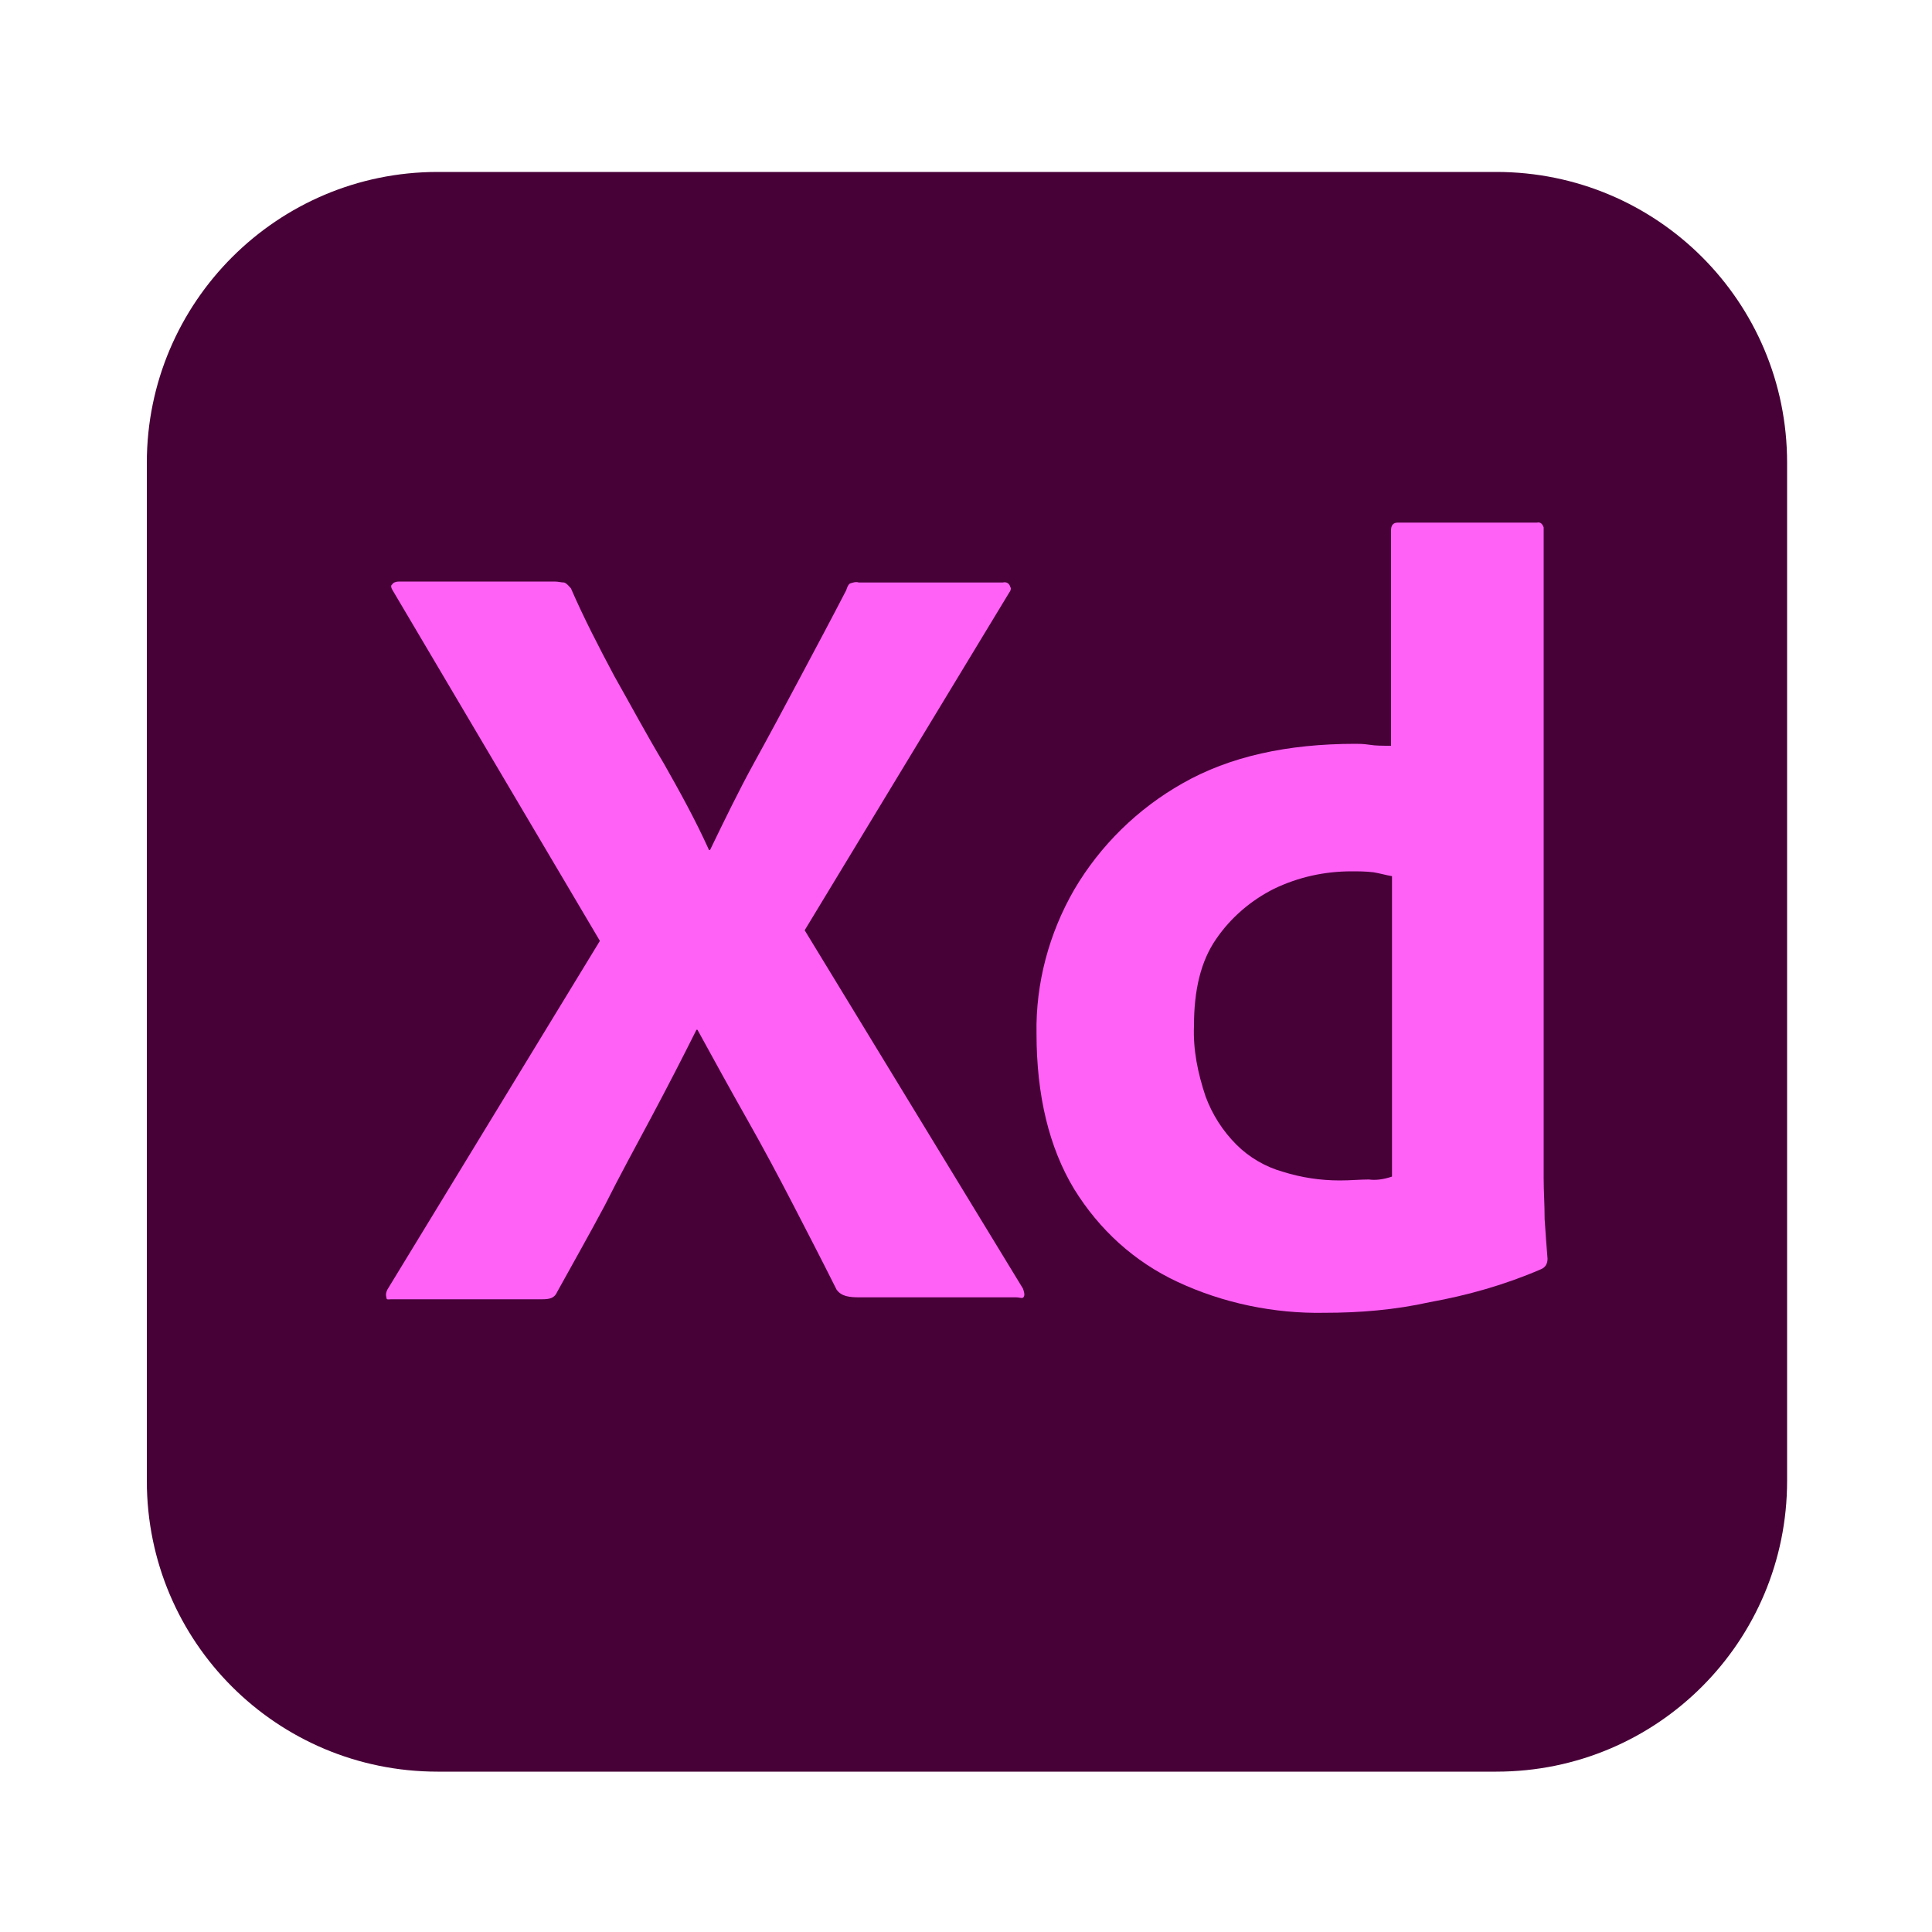
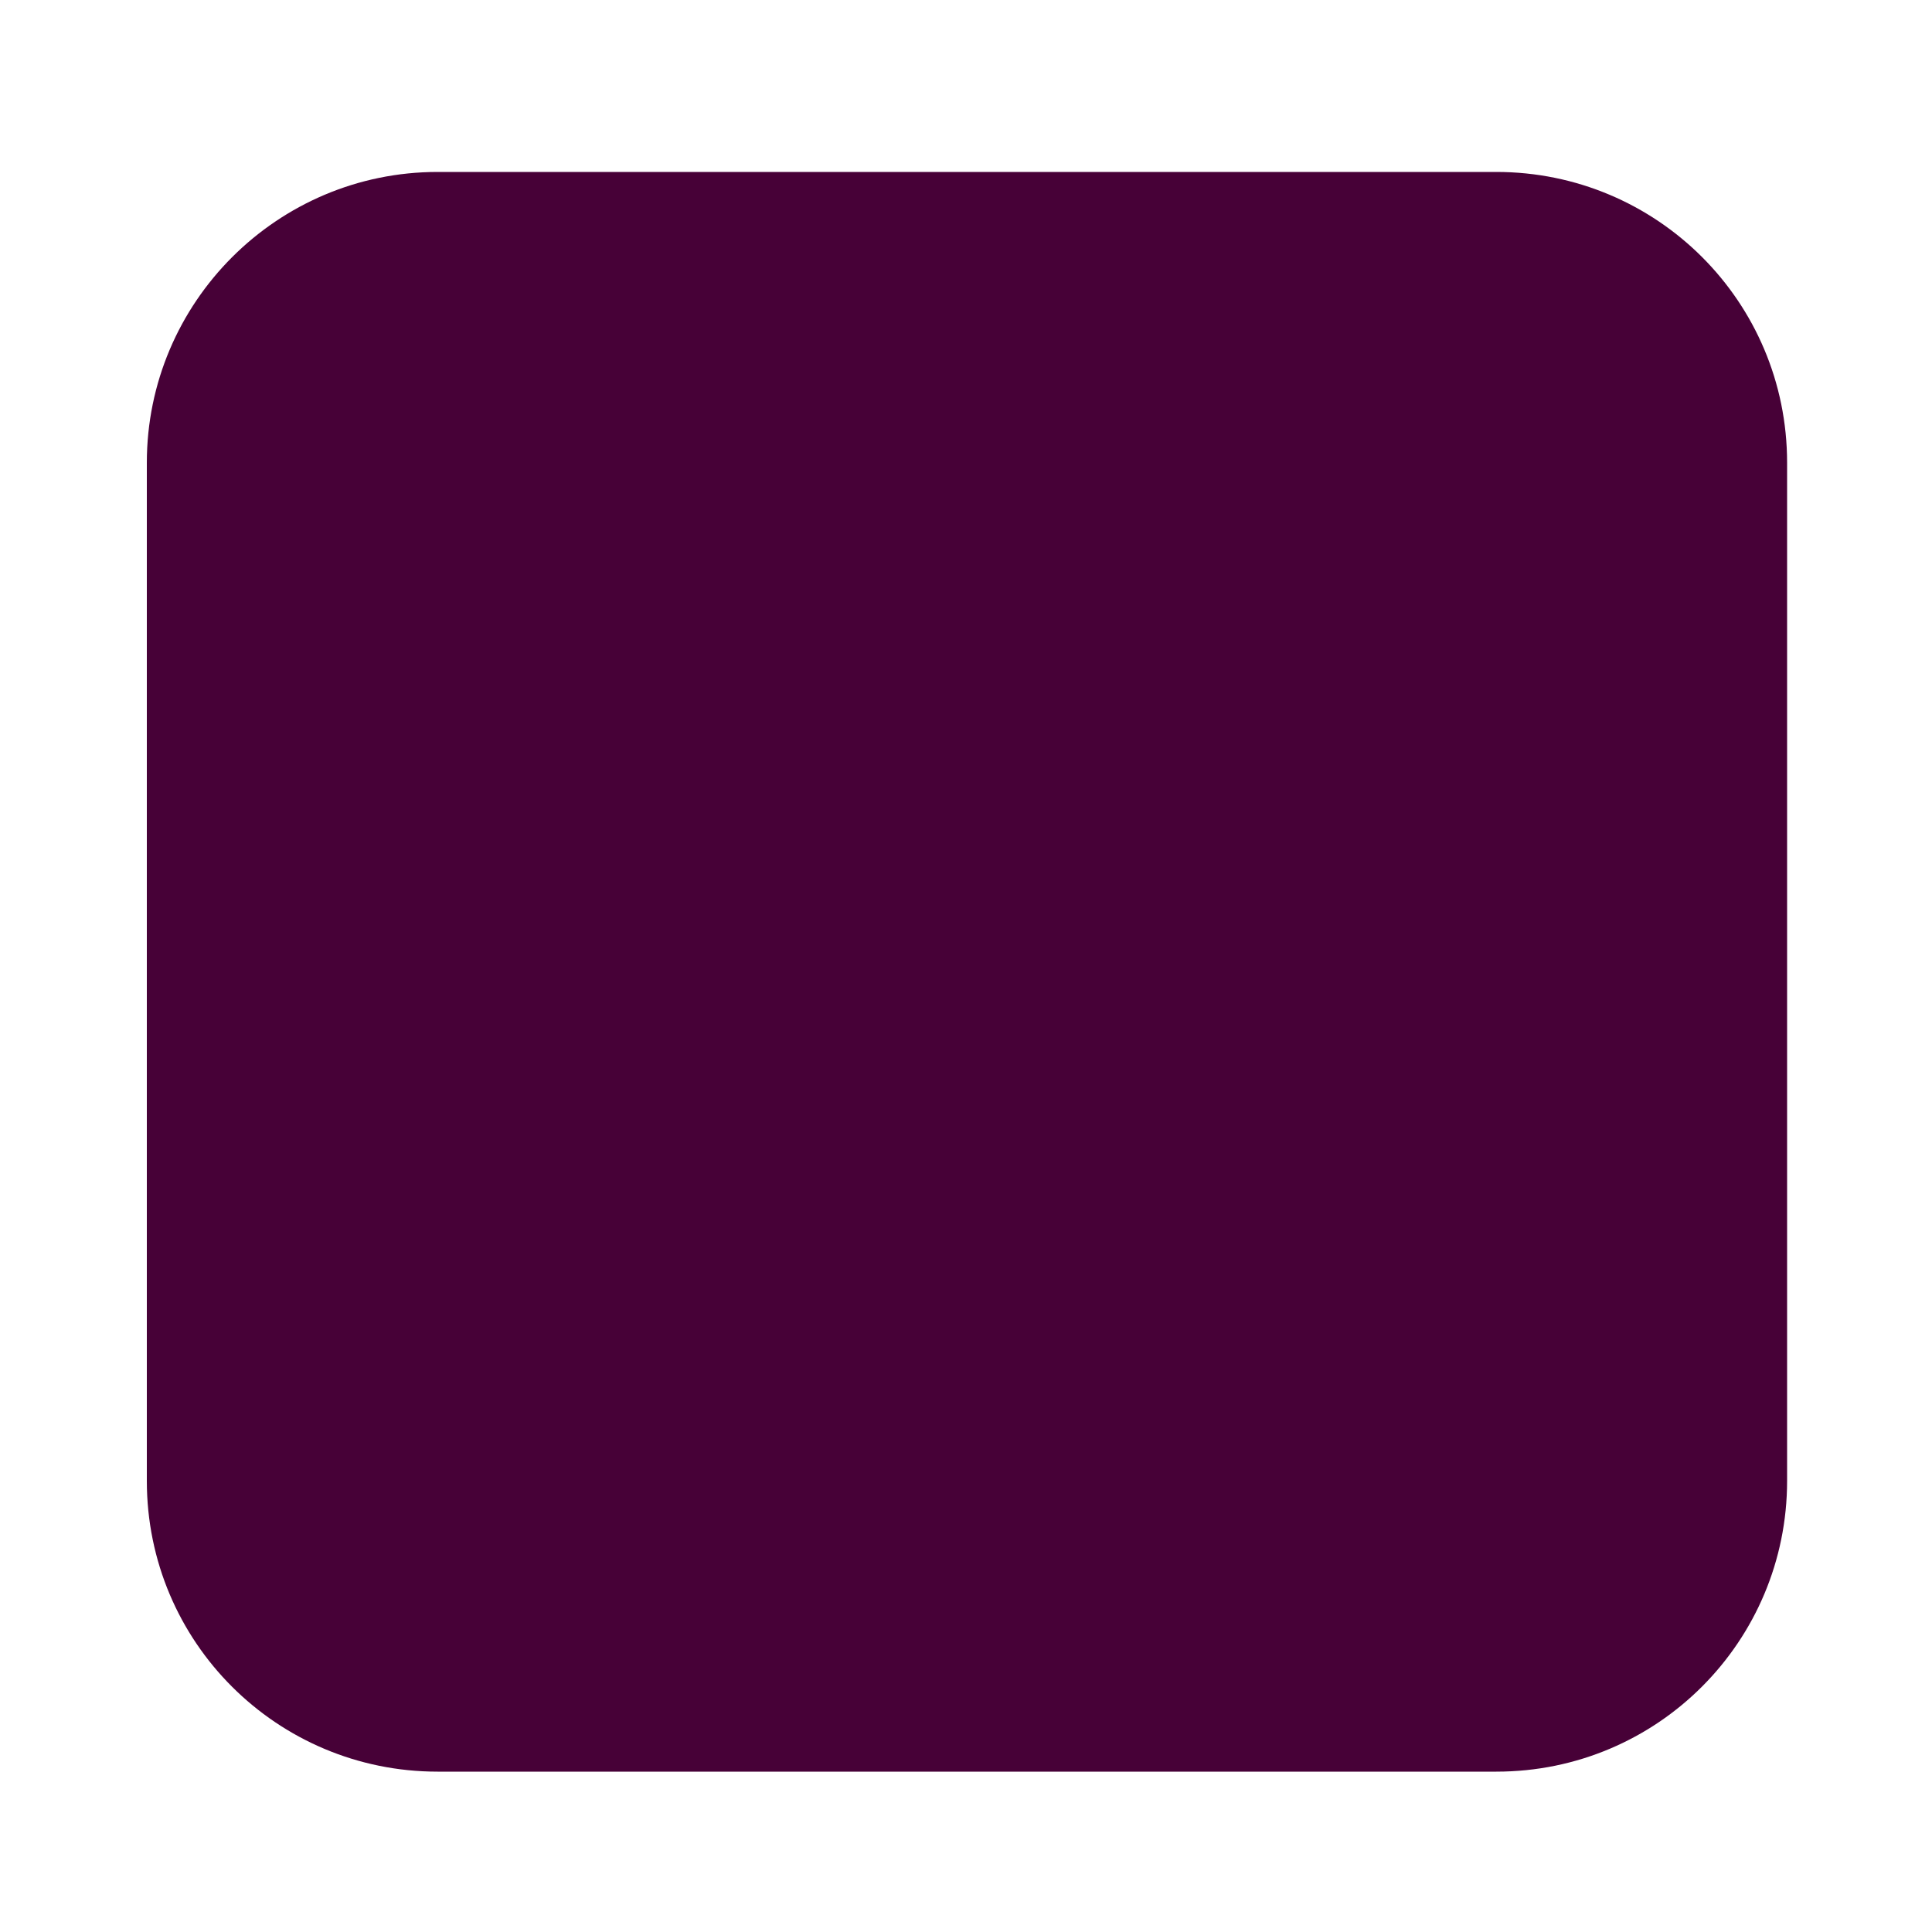
<svg xmlns="http://www.w3.org/2000/svg" version="1.1" id="Layer_1" x="0px" y="0px" viewBox="0 0 200 200" style="enable-background:new 0 0 200 200;" xml:space="preserve">
  <style type="text/css">
	.st0{fill:#470137;}
	.st1{fill:#FF61F6;}
</style>
  <g id="Layer_2_1_">
    <g id="Surfaces">
      <g id="UI_UX_Surface">
        <g id="Outline_no_shadow">
          <path class="st0" d="M45.3,17.8h109.6c16.6,0,30.1,13.4,30.1,30.1v105.4c0,16.6-13.4,30.1-30.1,30.1H45.3      c-16.6,0-30.1-13.4-30.1-30.1V47.9C15.2,31.3,28.7,17.8,45.3,17.8z" />
        </g>
      </g>
    </g>
    <g id="Outlined_Mnemonics_Logos">
      <g id="Xd">
-         <path class="st1" d="M104.5,61.3l-21.2,35l22.6,37.1c0.1,0.3,0.2,0.6,0.1,0.8c-0.1,0.3-0.4,0.1-0.8,0.1H89     c-1.1,0-1.9-0.1-2.4-0.8c-1.5-3-3-5.9-4.5-8.8c-1.5-2.9-3.1-5.9-4.8-8.9c-1.7-3-3.4-6.1-5.1-9.2h-0.1c-1.5,3-3.1,6.1-4.7,9.1     c-1.6,3-3.3,6.1-4.8,9.1c-1.6,3-3.3,6-4.9,8.9c-0.3,0.7-0.8,0.8-1.6,0.8H40.5c-0.3,0-0.5,0.1-0.5-0.2c-0.1-0.3,0-0.6,0.1-0.8     l22-36.1L40.7,61.2c-0.2-0.3-0.3-0.6-0.1-0.7c0.1-0.2,0.4-0.3,0.7-0.3h16.1c0.4,0,0.7,0.1,1,0.1c0.3,0.1,0.5,0.4,0.7,0.6     c1.3,3,2.9,6.1,4.5,9.1c1.7,3,3.3,6,5.1,9c1.7,3,3.3,5.9,4.7,9h0.1c1.5-3.1,3-6.2,4.6-9.1s3.2-5.9,4.8-8.9c1.6-3,3.2-6,4.7-8.9     c0.1-0.3,0.2-0.6,0.4-0.7c0.3-0.1,0.6-0.2,0.9-0.1h14.9c0.4-0.1,0.7,0.1,0.8,0.5C104.7,60.9,104.6,61.2,104.5,61.3L104.5,61.3z" />
-         <path class="st1" d="M137.1,135.9c-5.2,0.1-10.5-1-15.2-3.2c-4.5-2.1-8.1-5.4-10.7-9.6c-2.6-4.3-3.9-9.7-3.9-16.1     c-0.1-5.2,1.3-10.4,3.9-14.9c2.7-4.6,6.6-8.4,11.2-11c4.9-2.8,10.9-4.1,17.9-4.1c0.4,0,0.8,0,1.5,0.1c0.6,0.1,1.3,0.1,2.2,0.1     V54.9c0-0.5,0.2-0.8,0.7-0.8h14.4c0.4-0.1,0.6,0.2,0.7,0.5c0,0.1,0,0.1,0,0.1v67.3c0,1.3,0.1,2.7,0.1,4.2     c0.1,1.5,0.2,2.9,0.3,4.1c0,0.5-0.2,0.9-0.7,1.1c-3.7,1.6-7.6,2.7-11.5,3.4C144.4,135.6,140.8,135.9,137.1,135.9z M144.1,121.8     V90.7c-0.6-0.1-1.3-0.3-1.9-0.4c-0.8-0.1-1.6-0.1-2.3-0.1c-2.8,0-5.5,0.6-8,1.8c-2.4,1.2-4.5,3-6,5.2c-1.6,2.3-2.3,5.3-2.3,9     c-0.1,2.5,0.4,4.9,1.2,7.3c0.7,1.9,1.8,3.6,3.2,5c1.3,1.3,3,2.3,4.8,2.8c1.9,0.6,3.9,0.9,5.9,0.9c1.1,0,2.1-0.1,3-0.1     C142.4,122.2,143.2,122.1,144.1,121.8z" />
-       </g>
+         </g>
    </g>
  </g>
</svg>